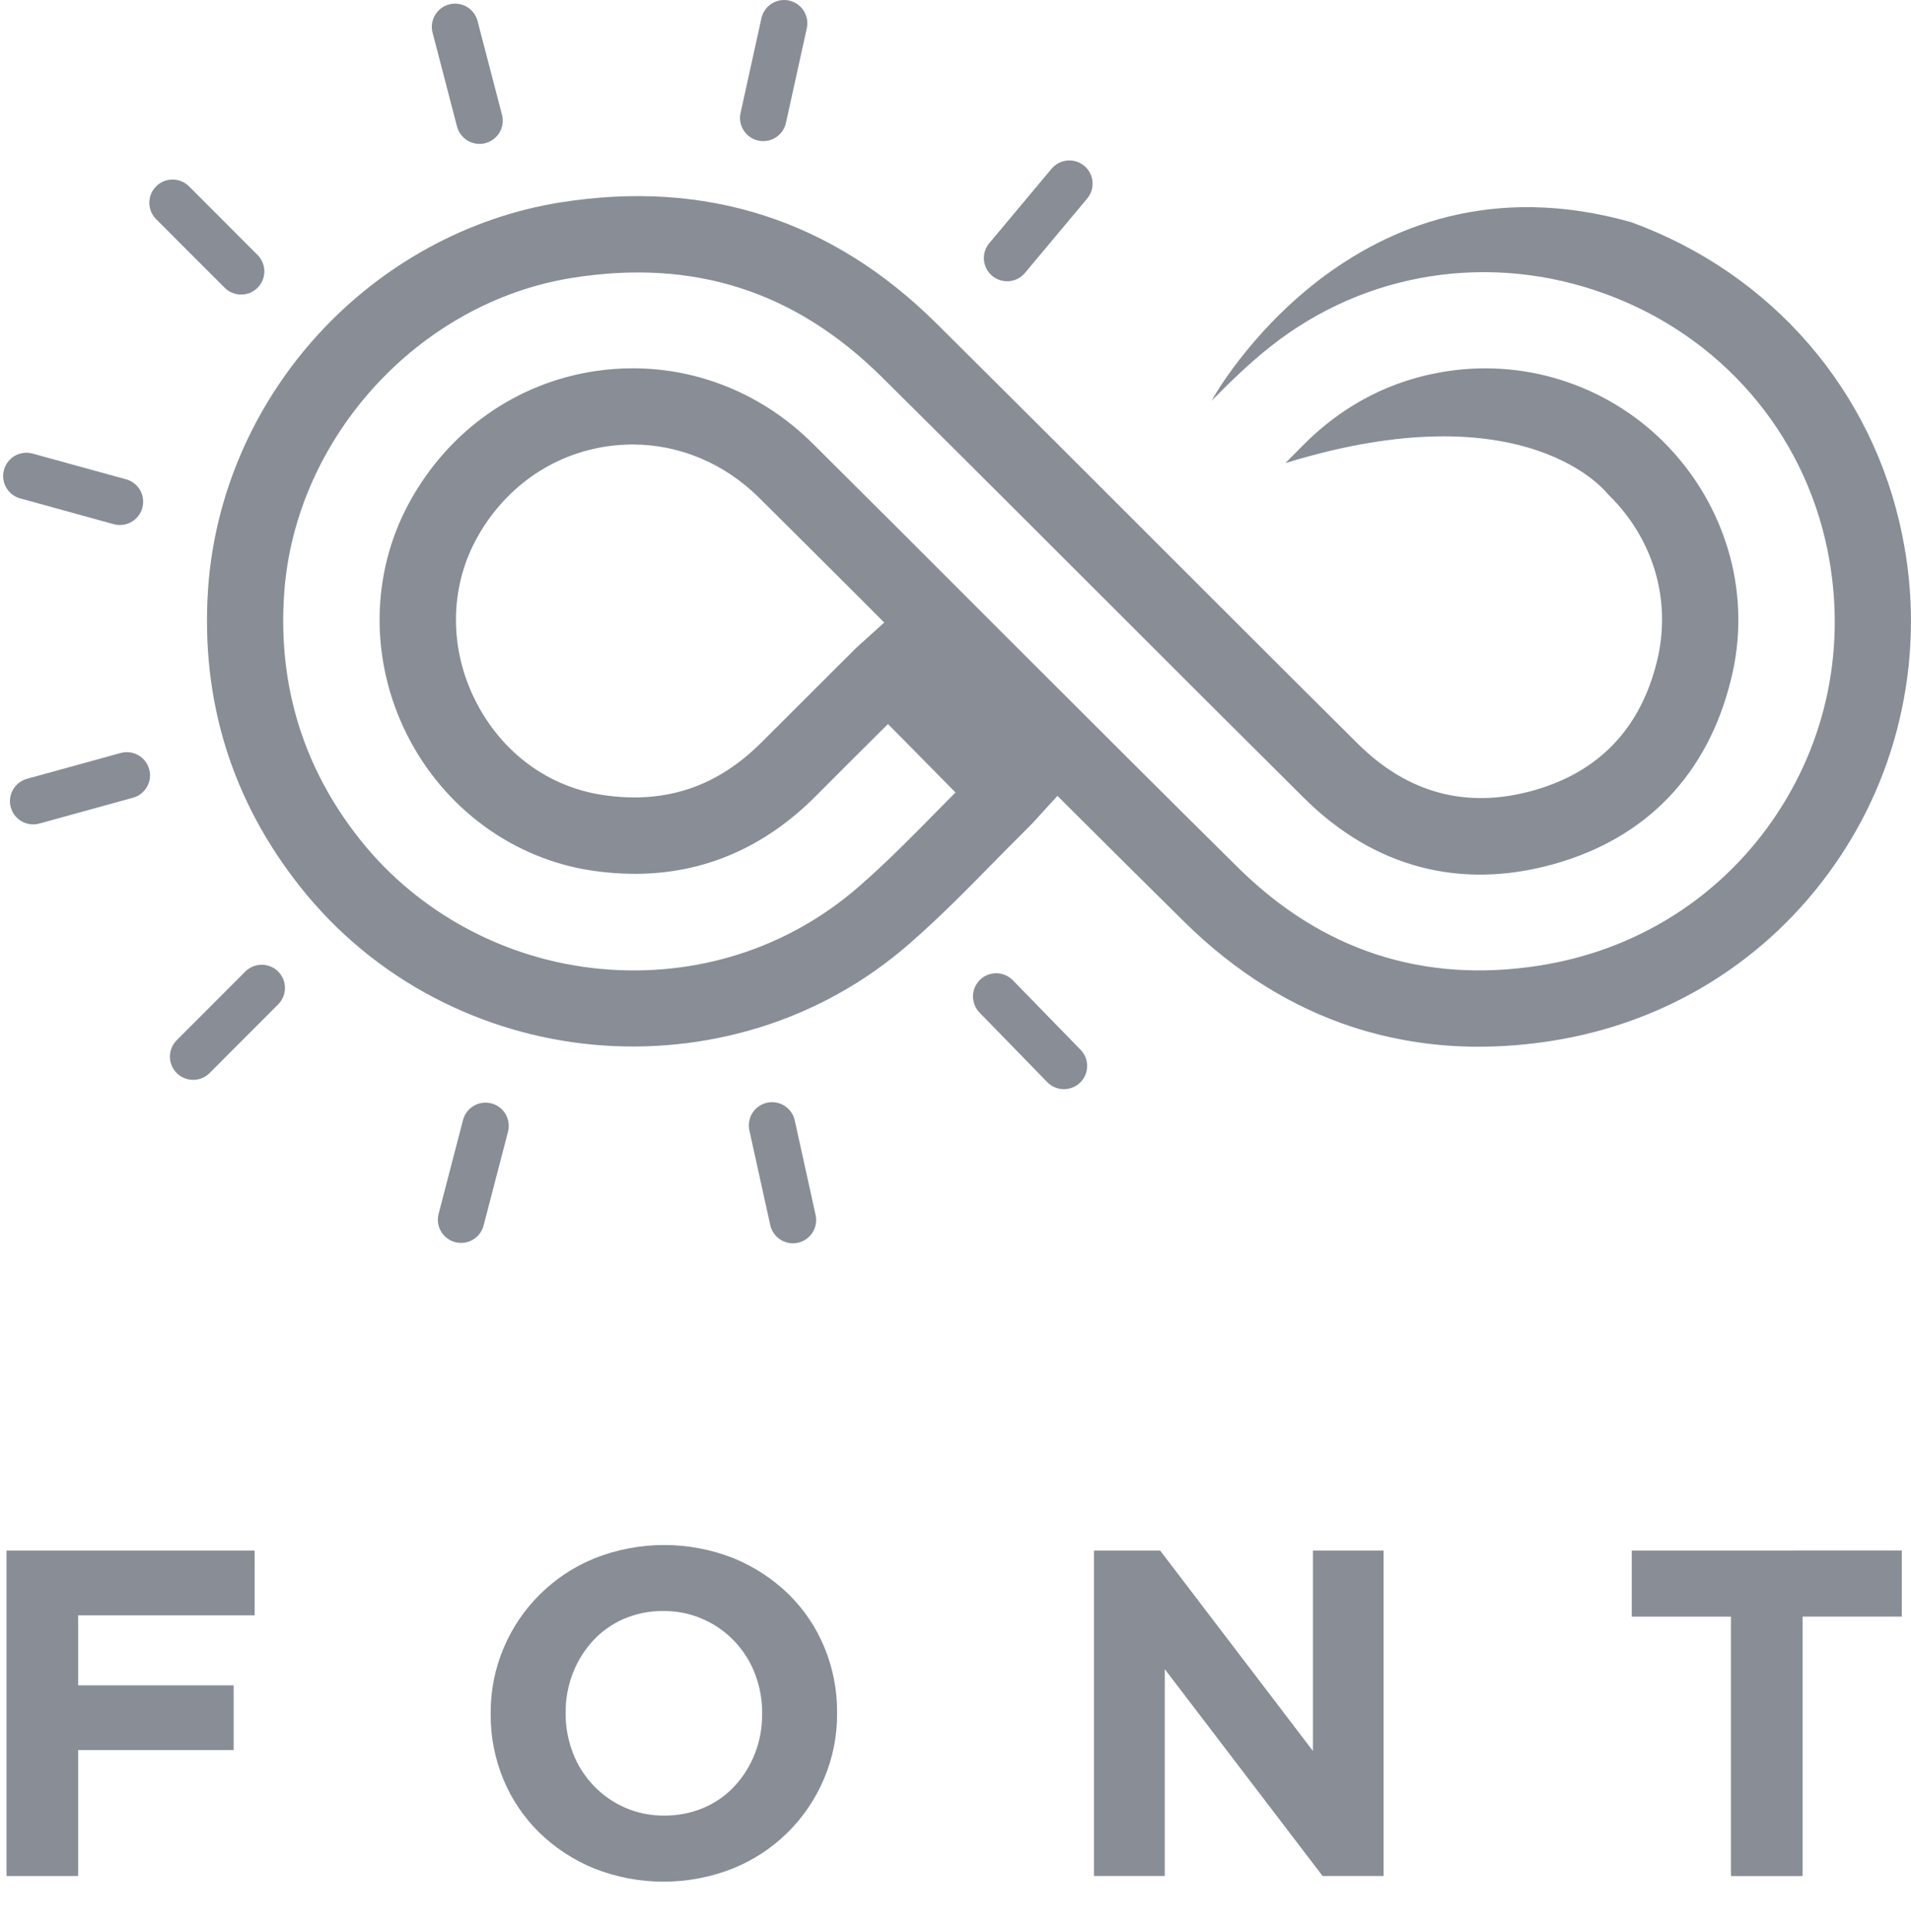
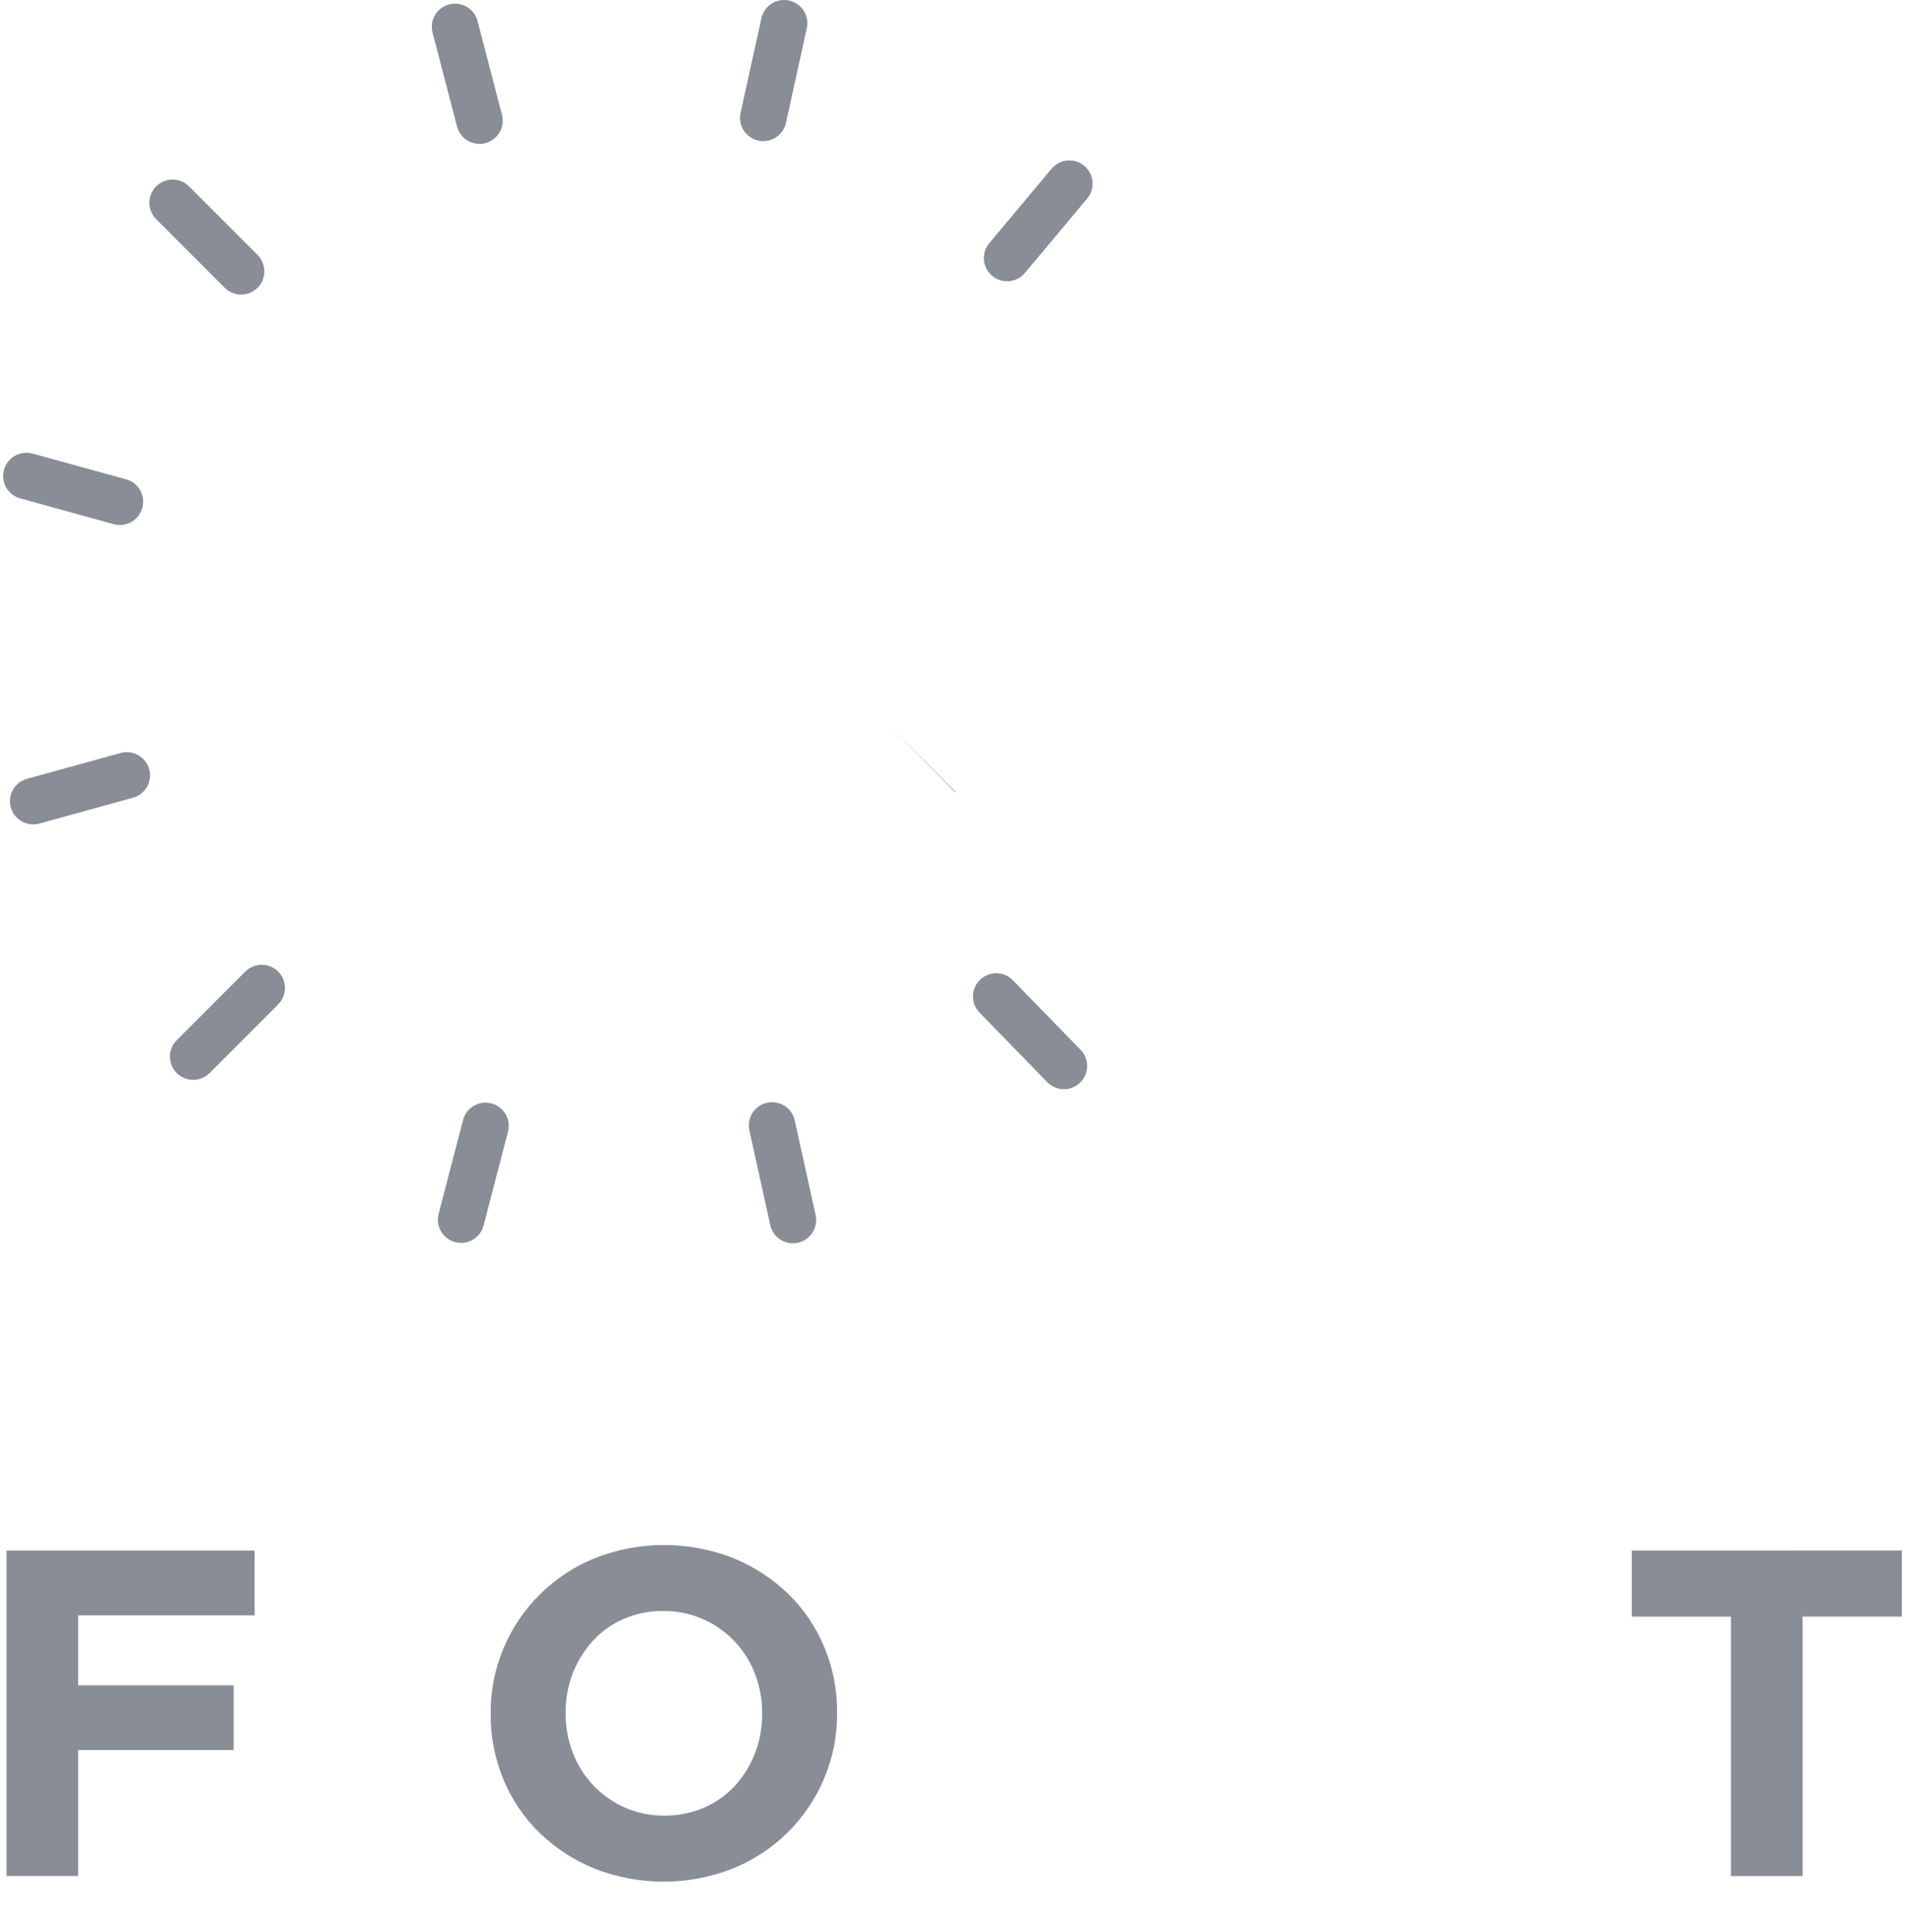
<svg xmlns="http://www.w3.org/2000/svg" width="91" height="92" viewBox="0 0 91 92" fill="none">
  <g clip-path="url(#clip0_112_260)">
    <path d="M1.55 21.595C1.41 21.557 1.264 21.546 1.12 21.564C0.976 21.582 0.836 21.628 0.71 21.7C0.584 21.771 0.473 21.867 0.384 21.981C0.295 22.096 0.229 22.227 0.191 22.366C0.151 22.506 0.14 22.653 0.157 22.797C0.175 22.942 0.221 23.081 0.292 23.208C0.364 23.334 0.46 23.446 0.575 23.535C0.69 23.625 0.821 23.691 0.962 23.729L5.419 24.957C5.702 25.034 6.004 24.995 6.259 24.85C6.513 24.704 6.699 24.464 6.777 24.182C6.855 23.901 6.819 23.6 6.676 23.345C6.532 23.09 6.294 22.903 6.013 22.823L1.55 21.595Z" fill="#888D96" />
    <path d="M10.7 13.701C10.802 13.803 10.924 13.885 11.059 13.941C11.193 13.996 11.337 14.025 11.482 14.025C11.627 14.025 11.771 13.996 11.905 13.941C12.04 13.885 12.162 13.803 12.264 13.701C12.472 13.494 12.588 13.213 12.588 12.92C12.588 12.627 12.472 12.346 12.264 12.139L9 8.872C8.792 8.665 8.511 8.549 8.218 8.549C7.924 8.549 7.643 8.665 7.435 8.872C7.228 9.079 7.111 9.36 7.111 9.653C7.111 9.946 7.228 10.227 7.435 10.434L10.7 13.701Z" fill="#888D96" />
    <path d="M21.763 6.024C21.799 6.164 21.863 6.296 21.951 6.412C22.038 6.528 22.148 6.625 22.273 6.699C22.398 6.772 22.537 6.82 22.68 6.84C22.824 6.861 22.971 6.852 23.111 6.816C23.396 6.742 23.639 6.559 23.788 6.306C23.936 6.053 23.978 5.752 23.905 5.468L22.74 1C22.704 0.859 22.64 0.727 22.552 0.612C22.465 0.496 22.355 0.399 22.23 0.325C22.105 0.252 21.966 0.204 21.822 0.184C21.678 0.164 21.532 0.172 21.391 0.209C21.251 0.245 21.119 0.309 21.003 0.396C20.887 0.484 20.789 0.593 20.716 0.718C20.642 0.843 20.594 0.981 20.574 1.125C20.554 1.269 20.563 1.415 20.599 1.555L21.763 6.024Z" fill="#888D96" />
    <path d="M35.265 5.378C35.202 5.664 35.256 5.963 35.414 6.21C35.572 6.457 35.821 6.631 36.108 6.694C36.394 6.756 36.694 6.703 36.941 6.545C37.189 6.387 37.363 6.137 37.426 5.851L38.419 1.342C38.481 1.056 38.428 0.756 38.27 0.51C38.112 0.263 37.862 0.089 37.576 0.026C37.434 -0.005 37.287 -0.008 37.144 0.017C37.001 0.043 36.864 0.096 36.742 0.174C36.619 0.252 36.514 0.354 36.431 0.473C36.347 0.592 36.289 0.726 36.258 0.868L35.265 5.378Z" fill="#888D96" />
    <path d="M1.875 39.209C1.592 39.287 1.289 39.249 1.034 39.105C0.779 38.96 0.592 38.721 0.513 38.438C0.435 38.156 0.473 37.854 0.618 37.599C0.763 37.344 1.003 37.157 1.286 37.079L5.743 35.851C5.883 35.812 6.029 35.801 6.174 35.819C6.318 35.837 6.457 35.883 6.584 35.954C6.71 36.026 6.821 36.121 6.91 36.236C7 36.35 7.066 36.481 7.104 36.621C7.143 36.761 7.154 36.907 7.136 37.051C7.118 37.195 7.072 37.334 7 37.46C6.928 37.586 6.833 37.697 6.718 37.786C6.603 37.876 6.472 37.941 6.332 37.98L1.875 39.209Z" fill="#888D96" />
    <path d="M11.681 46.256C11.784 46.154 11.906 46.072 12.04 46.017C12.174 45.961 12.318 45.932 12.463 45.932C12.609 45.932 12.752 45.961 12.887 46.017C13.021 46.072 13.143 46.154 13.246 46.256C13.453 46.464 13.57 46.744 13.57 47.037C13.57 47.33 13.453 47.611 13.246 47.818L9.98 51.088C9.877 51.191 9.755 51.272 9.621 51.328C9.487 51.383 9.343 51.412 9.197 51.412C9.052 51.412 8.908 51.383 8.774 51.328C8.64 51.272 8.518 51.191 8.415 51.088C8.207 50.881 8.091 50.6 8.091 50.307C8.091 50.014 8.207 49.733 8.415 49.526L11.681 46.256Z" fill="#888D96" />
    <path d="M22.049 53.324C22.085 53.183 22.149 53.051 22.236 52.936C22.324 52.82 22.433 52.722 22.559 52.649C22.684 52.575 22.823 52.527 22.966 52.507C23.11 52.487 23.257 52.495 23.397 52.532C23.681 52.605 23.925 52.789 24.073 53.041C24.222 53.294 24.264 53.596 24.191 53.879L23.028 58.348C22.991 58.488 22.927 58.62 22.84 58.736C22.752 58.852 22.643 58.949 22.517 59.022C22.392 59.096 22.253 59.144 22.109 59.164C21.965 59.184 21.819 59.175 21.678 59.139C21.395 59.065 21.151 58.882 21.003 58.629C20.854 58.377 20.812 58.076 20.886 57.792L22.049 53.324Z" fill="#888D96" />
    <path d="M35.684 53.816C35.621 53.53 35.675 53.231 35.833 52.984C35.991 52.737 36.24 52.563 36.527 52.5C36.669 52.469 36.815 52.466 36.958 52.492C37.101 52.517 37.238 52.57 37.36 52.648C37.483 52.727 37.589 52.828 37.672 52.947C37.755 53.066 37.814 53.2 37.845 53.342L38.839 57.851C38.87 57.993 38.873 58.139 38.847 58.282C38.822 58.425 38.768 58.561 38.69 58.684C38.612 58.806 38.51 58.911 38.391 58.994C38.272 59.077 38.138 59.136 37.996 59.167C37.853 59.198 37.707 59.201 37.563 59.176C37.42 59.15 37.283 59.096 37.161 59.018C37.038 58.939 36.933 58.837 36.85 58.718C36.767 58.599 36.708 58.464 36.678 58.322L35.684 53.816Z" fill="#888D96" />
    <path d="M47.108 11.579C46.919 11.804 46.829 12.094 46.855 12.386C46.881 12.678 47.023 12.947 47.248 13.135C47.359 13.228 47.488 13.298 47.627 13.341C47.766 13.385 47.911 13.4 48.056 13.387C48.201 13.374 48.342 13.333 48.471 13.266C48.599 13.198 48.713 13.106 48.806 12.995L51.771 9.452C51.864 9.34 51.935 9.212 51.978 9.073C52.021 8.935 52.037 8.789 52.024 8.645C52.011 8.5 51.97 8.359 51.902 8.231C51.835 8.102 51.742 7.988 51.631 7.895C51.519 7.802 51.391 7.732 51.252 7.689C51.113 7.646 50.968 7.63 50.823 7.643C50.678 7.656 50.538 7.697 50.409 7.765C50.28 7.832 50.166 7.924 50.073 8.036L47.108 11.579Z" fill="#888D96" />
    <path d="M46.646 48.211C46.544 48.107 46.465 47.984 46.411 47.849C46.357 47.715 46.33 47.571 46.332 47.426C46.334 47.281 46.365 47.137 46.422 47.004C46.479 46.871 46.563 46.75 46.667 46.649C46.771 46.548 46.894 46.468 47.029 46.415C47.164 46.361 47.308 46.334 47.453 46.336C47.599 46.338 47.742 46.369 47.876 46.426C48.009 46.484 48.13 46.567 48.231 46.671L51.456 49.981C51.558 50.084 51.637 50.207 51.691 50.342C51.745 50.477 51.772 50.621 51.769 50.766C51.767 50.911 51.737 51.054 51.679 51.188C51.622 51.321 51.539 51.441 51.434 51.542C51.33 51.644 51.207 51.723 51.072 51.777C50.937 51.831 50.793 51.857 50.648 51.855C50.502 51.853 50.359 51.822 50.225 51.765C50.092 51.708 49.971 51.625 49.87 51.521L46.646 48.211Z" fill="#888D96" />
    <path d="M45.514 37.71L45.495 37.729L42.284 34.467L43.842 36.034L45.514 37.71Z" fill="#888D96" />
-     <path d="M90.583 25.481C89.191 18.593 84.37 13.023 77.689 10.583C64.478 6.837 57.783 18.912 57.694 19.076C58.619 18.146 59.526 17.265 60.504 16.495C65.011 12.928 70.968 11.992 76.444 13.991C81.92 15.989 85.885 20.558 87.025 26.198C87.946 30.754 87.005 35.336 84.378 39.1C81.77 42.829 77.833 45.266 73.287 45.974C67.776 46.832 62.955 45.259 58.956 41.309C55.553 37.946 52.116 34.509 48.764 31.162L47.725 30.123C44.775 27.168 41.724 24.119 38.709 21.125C36.367 18.794 33.312 17.535 30.136 17.535C29.547 17.535 28.96 17.578 28.378 17.663C24.584 18.221 21.339 20.516 19.472 23.959C17.645 27.33 17.609 31.447 19.377 34.97C21.134 38.474 24.436 40.895 28.198 41.451C28.871 41.551 29.549 41.602 30.229 41.603C33.507 41.603 36.405 40.358 38.863 37.886C39.953 36.791 41.068 35.682 42.145 34.609L42.285 34.472L43.843 36.039L45.512 37.718L45.493 37.737C45.236 37.996 44.982 38.254 44.729 38.509C43.438 39.822 42.219 41.061 40.9 42.21C37.518 45.155 33.153 46.547 28.611 46.13C24.101 45.716 19.925 43.473 17.146 39.975C14.45 36.582 13.232 32.646 13.53 28.279C14.032 20.867 19.925 14.397 27.246 13.23C33.033 12.307 37.86 13.854 42.002 17.961C45.51 21.437 49.066 24.99 52.502 28.424C55.643 31.569 58.891 34.809 62.099 37.996C65.418 41.292 69.52 42.38 73.958 41.148C78.397 39.917 81.324 36.864 82.431 32.338C82.911 30.416 82.893 28.404 82.381 26.491C81.892 24.675 80.986 22.997 79.736 21.591C78.449 20.137 76.828 19.017 75.012 18.326C73.197 17.634 71.24 17.392 69.311 17.62C66.484 17.962 64.014 19.192 61.972 21.277C61.717 21.531 61.462 21.788 61.208 22.049C72.734 18.492 76.552 23.512 76.552 23.512C76.713 23.668 76.87 23.83 77.02 24C78.871 26.082 79.557 28.808 78.905 31.477C78.116 34.698 76.126 36.772 72.987 37.644C69.847 38.516 67.036 37.77 64.664 35.415C62.694 33.46 60.709 31.48 58.742 29.515L50.43 21.209C48.481 19.264 46.516 17.31 44.57 15.377C39.612 10.467 33.599 8.536 26.679 9.638C22.302 10.337 18.202 12.576 15.129 15.946C12.056 19.316 10.213 23.603 9.909 28.027C9.551 33.323 11.028 38.099 14.3 42.226C16.022 44.4 18.181 46.19 20.637 47.481C25.414 49.989 30.992 50.508 36.15 48.922C38.784 48.109 41.217 46.753 43.292 44.941C44.718 43.702 46.044 42.352 47.326 41.047L48.041 40.322C48.377 39.982 48.715 39.643 49.051 39.311C49.189 39.176 49.305 39.043 49.376 38.963L50.355 37.89L50.832 38.367L51.31 38.843C53.005 40.532 54.706 42.223 56.401 43.894C58.8 46.263 61.498 47.947 64.419 48.9C66.359 49.526 68.385 49.841 70.424 49.833C71.569 49.831 72.712 49.741 73.843 49.564C79.379 48.706 84.176 45.729 87.355 41.178C88.903 38.966 89.99 36.465 90.55 33.825C91.137 31.075 91.148 28.235 90.583 25.481ZM41.082 30.565C41.063 30.583 41.041 30.602 41.019 30.621C40.942 30.689 40.837 30.782 40.728 30.89L39.735 31.878L39.579 32.034C38.497 33.11 37.383 34.226 36.284 35.323C34.159 37.461 31.69 38.288 28.731 37.854C26.098 37.467 23.875 35.822 22.631 33.342C21.39 30.876 21.409 28.013 22.672 25.683C23.985 23.253 26.259 21.639 28.906 21.251C29.31 21.192 29.717 21.162 30.124 21.162C32.346 21.162 34.492 22.054 36.15 23.7C37.752 25.288 39.364 26.896 40.967 28.497L42.107 29.64L41.082 30.565Z" fill="#888D96" />
    <path d="M12.126 76.905V73.824H0.31V89.317H3.722V83.319H11.126V80.24H3.722V76.905H12.126Z" fill="#888D96" />
    <path d="M39.251 78.417C38.858 77.47 38.277 76.611 37.544 75.893C36.791 75.164 35.906 74.586 34.935 74.189C32.81 73.348 30.443 73.348 28.317 74.189C27.349 74.581 26.468 75.16 25.724 75.894C24.98 76.627 24.388 77.499 23.983 78.461C23.567 79.446 23.357 80.506 23.366 81.575V81.618C23.359 82.686 23.566 83.743 23.976 84.729C24.37 85.676 24.95 86.534 25.683 87.252C26.434 87.981 27.319 88.559 28.288 88.956C30.413 89.797 32.78 89.797 34.906 88.956C35.874 88.564 36.756 87.985 37.5 87.252C38.244 86.519 38.835 85.646 39.24 84.684C39.657 83.701 39.869 82.642 39.861 81.575V81.531C39.869 80.463 39.662 79.404 39.251 78.417ZM36.292 81.615C36.297 82.254 36.181 82.889 35.949 83.485C35.729 84.053 35.406 84.574 34.994 85.023C34.582 85.47 34.08 85.825 33.521 86.064C32.926 86.319 32.284 86.447 31.636 86.44C30.984 86.449 30.337 86.317 29.741 86.053C29.179 85.803 28.673 85.444 28.25 84.998C27.828 84.552 27.498 84.027 27.279 83.453C27.048 82.853 26.931 82.215 26.935 81.572V81.528C26.931 80.888 27.047 80.254 27.279 79.657C27.499 79.09 27.823 78.568 28.233 78.119C28.643 77.674 29.142 77.32 29.697 77.078C30.296 76.821 30.942 76.692 31.594 76.701C32.243 76.695 32.885 76.827 33.479 77.089C34.043 77.337 34.552 77.695 34.976 78.141C35.401 78.588 35.732 79.114 35.951 79.689C36.182 80.29 36.298 80.928 36.294 81.571L36.292 81.615Z" fill="#888D96" />
-     <path d="M62.52 73.824V83.364L55.246 73.824H52.096V89.317H55.465V79.468L62.981 89.317H65.885V73.824H62.52Z" fill="#888D96" />
    <path d="M77.703 73.824V76.969H82.426V89.319H85.839V76.967H90.562V73.822L77.703 73.824Z" fill="#888D96" />
  </g>
  <defs>
    <clipPath id="clip0_112_260">
      <rect width="91" height="92" fill="white" />
    </clipPath>
  </defs>
</svg>